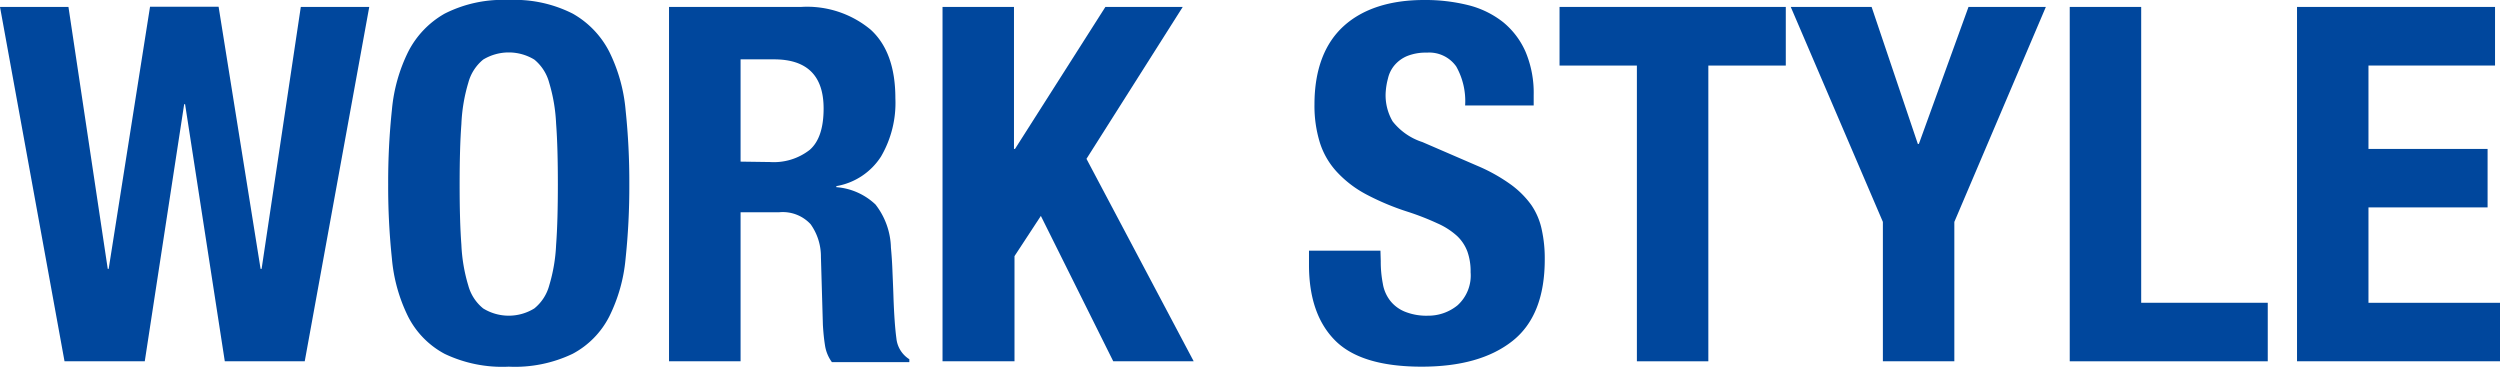
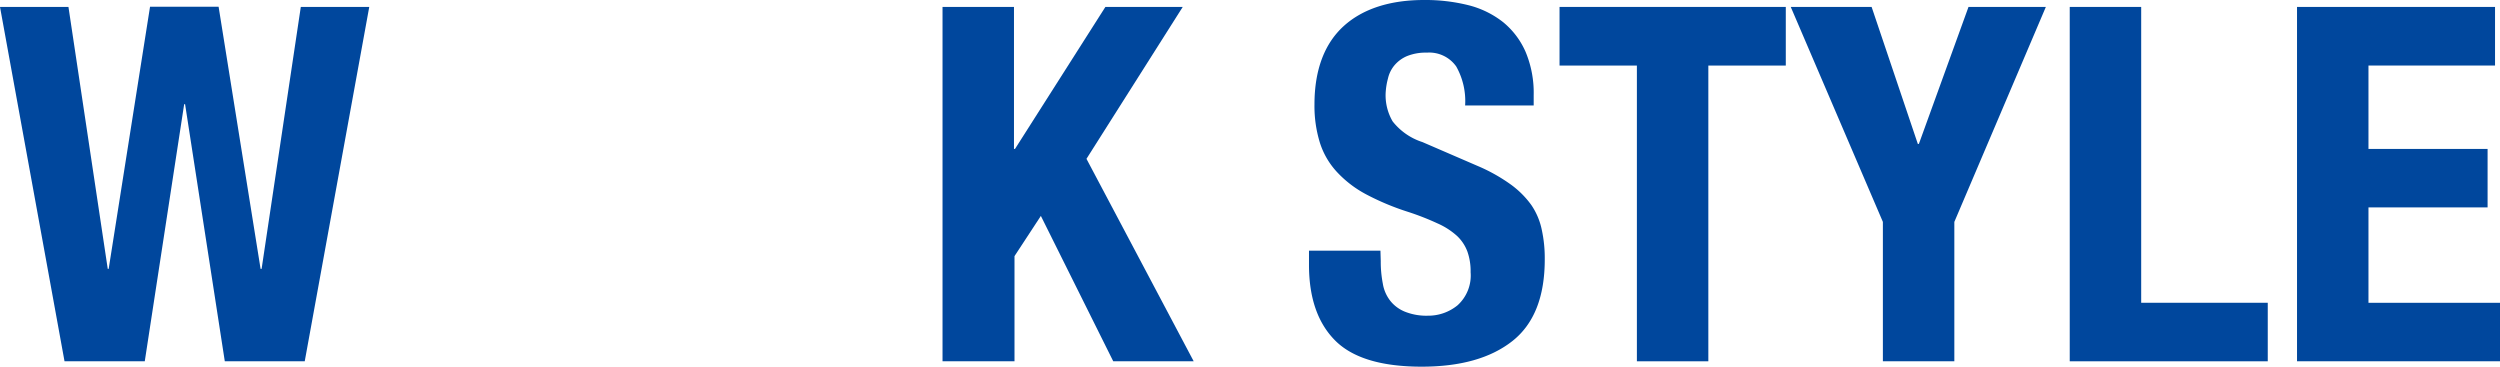
<svg xmlns="http://www.w3.org/2000/svg" viewBox="0 0 241.77 35.47">
  <defs>
    <style>.cls-1{fill:#00479d;}</style>
  </defs>
  <title>gnav6</title>
  <g id="レイヤー_2" data-name="レイヤー 2">
    <g id="メニュー">
      <path class="cls-1" d="M6.62.67,10.42,26h.09l4-25.35h6.63L25.2,26h.1L29.09.67h6.62L29.47,34.94H21.74L17.9,10.08h-.09L14,34.94H6.24L0,.67Z" />
-       <path class="cls-1" d="M37.9,10.63A15.84,15.84,0,0,1,39.48,5,8.85,8.85,0,0,1,43,1.32,12.42,12.42,0,0,1,49.2,0a12.42,12.42,0,0,1,6.19,1.32A8.85,8.85,0,0,1,58.92,5a15.84,15.84,0,0,1,1.58,5.64,66.27,66.27,0,0,1,.36,7.18A66.12,66.12,0,0,1,60.5,25a15.74,15.74,0,0,1-1.58,5.61,8.4,8.4,0,0,1-3.53,3.6,12.93,12.93,0,0,1-6.19,1.25A12.93,12.93,0,0,1,43,34.22a8.4,8.4,0,0,1-3.53-3.6A15.74,15.74,0,0,1,37.9,25a66.12,66.12,0,0,1-.36-7.2A66.27,66.27,0,0,1,37.9,10.63Zm6.72,13.06a16,16,0,0,0,.67,3.93,4.28,4.28,0,0,0,1.44,2.21,4.71,4.71,0,0,0,4.94,0,4.28,4.28,0,0,0,1.44-2.21,16,16,0,0,0,.67-3.93c.12-1.62.17-3.58.17-5.88s-.05-4.26-.17-5.86A16.24,16.24,0,0,0,53.11,8a4.33,4.33,0,0,0-1.44-2.24,4.77,4.77,0,0,0-4.94,0A4.33,4.33,0,0,0,45.29,8,16.24,16.24,0,0,0,44.62,12c-.12,1.6-.17,3.55-.17,5.86S44.5,22.07,44.62,23.69Z" />
-       <path class="cls-1" d="M77.47.67a9.61,9.61,0,0,1,6.72,2.19c1.6,1.45,2.4,3.67,2.4,6.64a10.29,10.29,0,0,1-1.39,5.64A6.42,6.42,0,0,1,80.88,18v.1a6.18,6.18,0,0,1,3.79,1.68,7.07,7.07,0,0,1,1.49,4.17c.06.64.11,1.34.14,2.09s.07,1.59.1,2.52c.06,1.83.16,3.22.29,4.18a2.7,2.7,0,0,0,1.25,2v.28H80.45a3.66,3.66,0,0,1-.67-1.65c-.1-.63-.16-1.27-.2-1.95l-.19-6.57a5.36,5.36,0,0,0-1-3.17,3.67,3.67,0,0,0-3.07-1.15H71.62V34.94H64.7V.67Zm-3,15a5.64,5.64,0,0,0,3.84-1.18c.89-.78,1.34-2.1,1.34-4q0-4.75-4.8-4.75H71.62v9.89Z" />
      <path class="cls-1" d="M98.06,14.4h.1L106.9.67h7.48l-9.31,14.69,10.37,19.58h-7.78l-7-14.06-2.55,3.89V34.94H91.15V.67h6.91Z" />
      <path class="cls-1" d="M133.53,25.25a11.16,11.16,0,0,0,.2,2.18,3.64,3.64,0,0,0,.72,1.66,3.45,3.45,0,0,0,1.41,1.05,5.57,5.57,0,0,0,2.23.39,4.47,4.47,0,0,0,2.86-1,3.88,3.88,0,0,0,1.27-3.2,5.7,5.7,0,0,0-.31-2,4,4,0,0,0-1-1.51,7,7,0,0,0-1.9-1.22,25.67,25.67,0,0,0-2.9-1.13,24.44,24.44,0,0,1-4-1.68,10.63,10.63,0,0,1-2.8-2.14,7.49,7.49,0,0,1-1.66-2.83,12,12,0,0,1-.53-3.72c0-3.39,1-5.92,2.83-7.58S134.41,0,137.71,0A17.2,17.2,0,0,1,142,.5a8.94,8.94,0,0,1,3.36,1.64A7.67,7.67,0,0,1,147.53,5a10.22,10.22,0,0,1,.79,4.2v1h-6.63a6.83,6.83,0,0,0-.86-3.77A3.19,3.19,0,0,0,138,5.09a4.86,4.86,0,0,0-1.92.33,3.25,3.25,0,0,0-1.22.89,3,3,0,0,0-.63,1.27A6.67,6.67,0,0,0,134,9.07a5,5,0,0,0,.68,2.67,6,6,0,0,0,2.88,2l5.32,2.3a16.49,16.49,0,0,1,3.22,1.8,8.82,8.82,0,0,1,2,2,6.61,6.61,0,0,1,1,2.37,12.89,12.89,0,0,1,.29,2.88q0,5.43-3.14,7.9t-8.76,2.47q-5.86,0-8.38-2.54t-2.52-7.3V24.24h6.91Z" />
      <path class="cls-1" d="M172.7,6.34h-7.49v28.6H158.3V6.34h-7.48V.67H172.7Z" />
      <path class="cls-1" d="M185.47,13.92h.1L190.37.67h7.48L189,21.46V34.94h-6.91V21.46L173.18.67H181Z" />
      <path class="cls-1" d="M200.16.67h6.91V29.28h12.24v5.66H200.16Z" />
      <path class="cls-1" d="M241.29,6.34H229.05V14.4h11.52v5.66H229.05v9.22h12.72v5.66H222.14V.67h19.15Z" />
    </g>
  </g>
</svg>